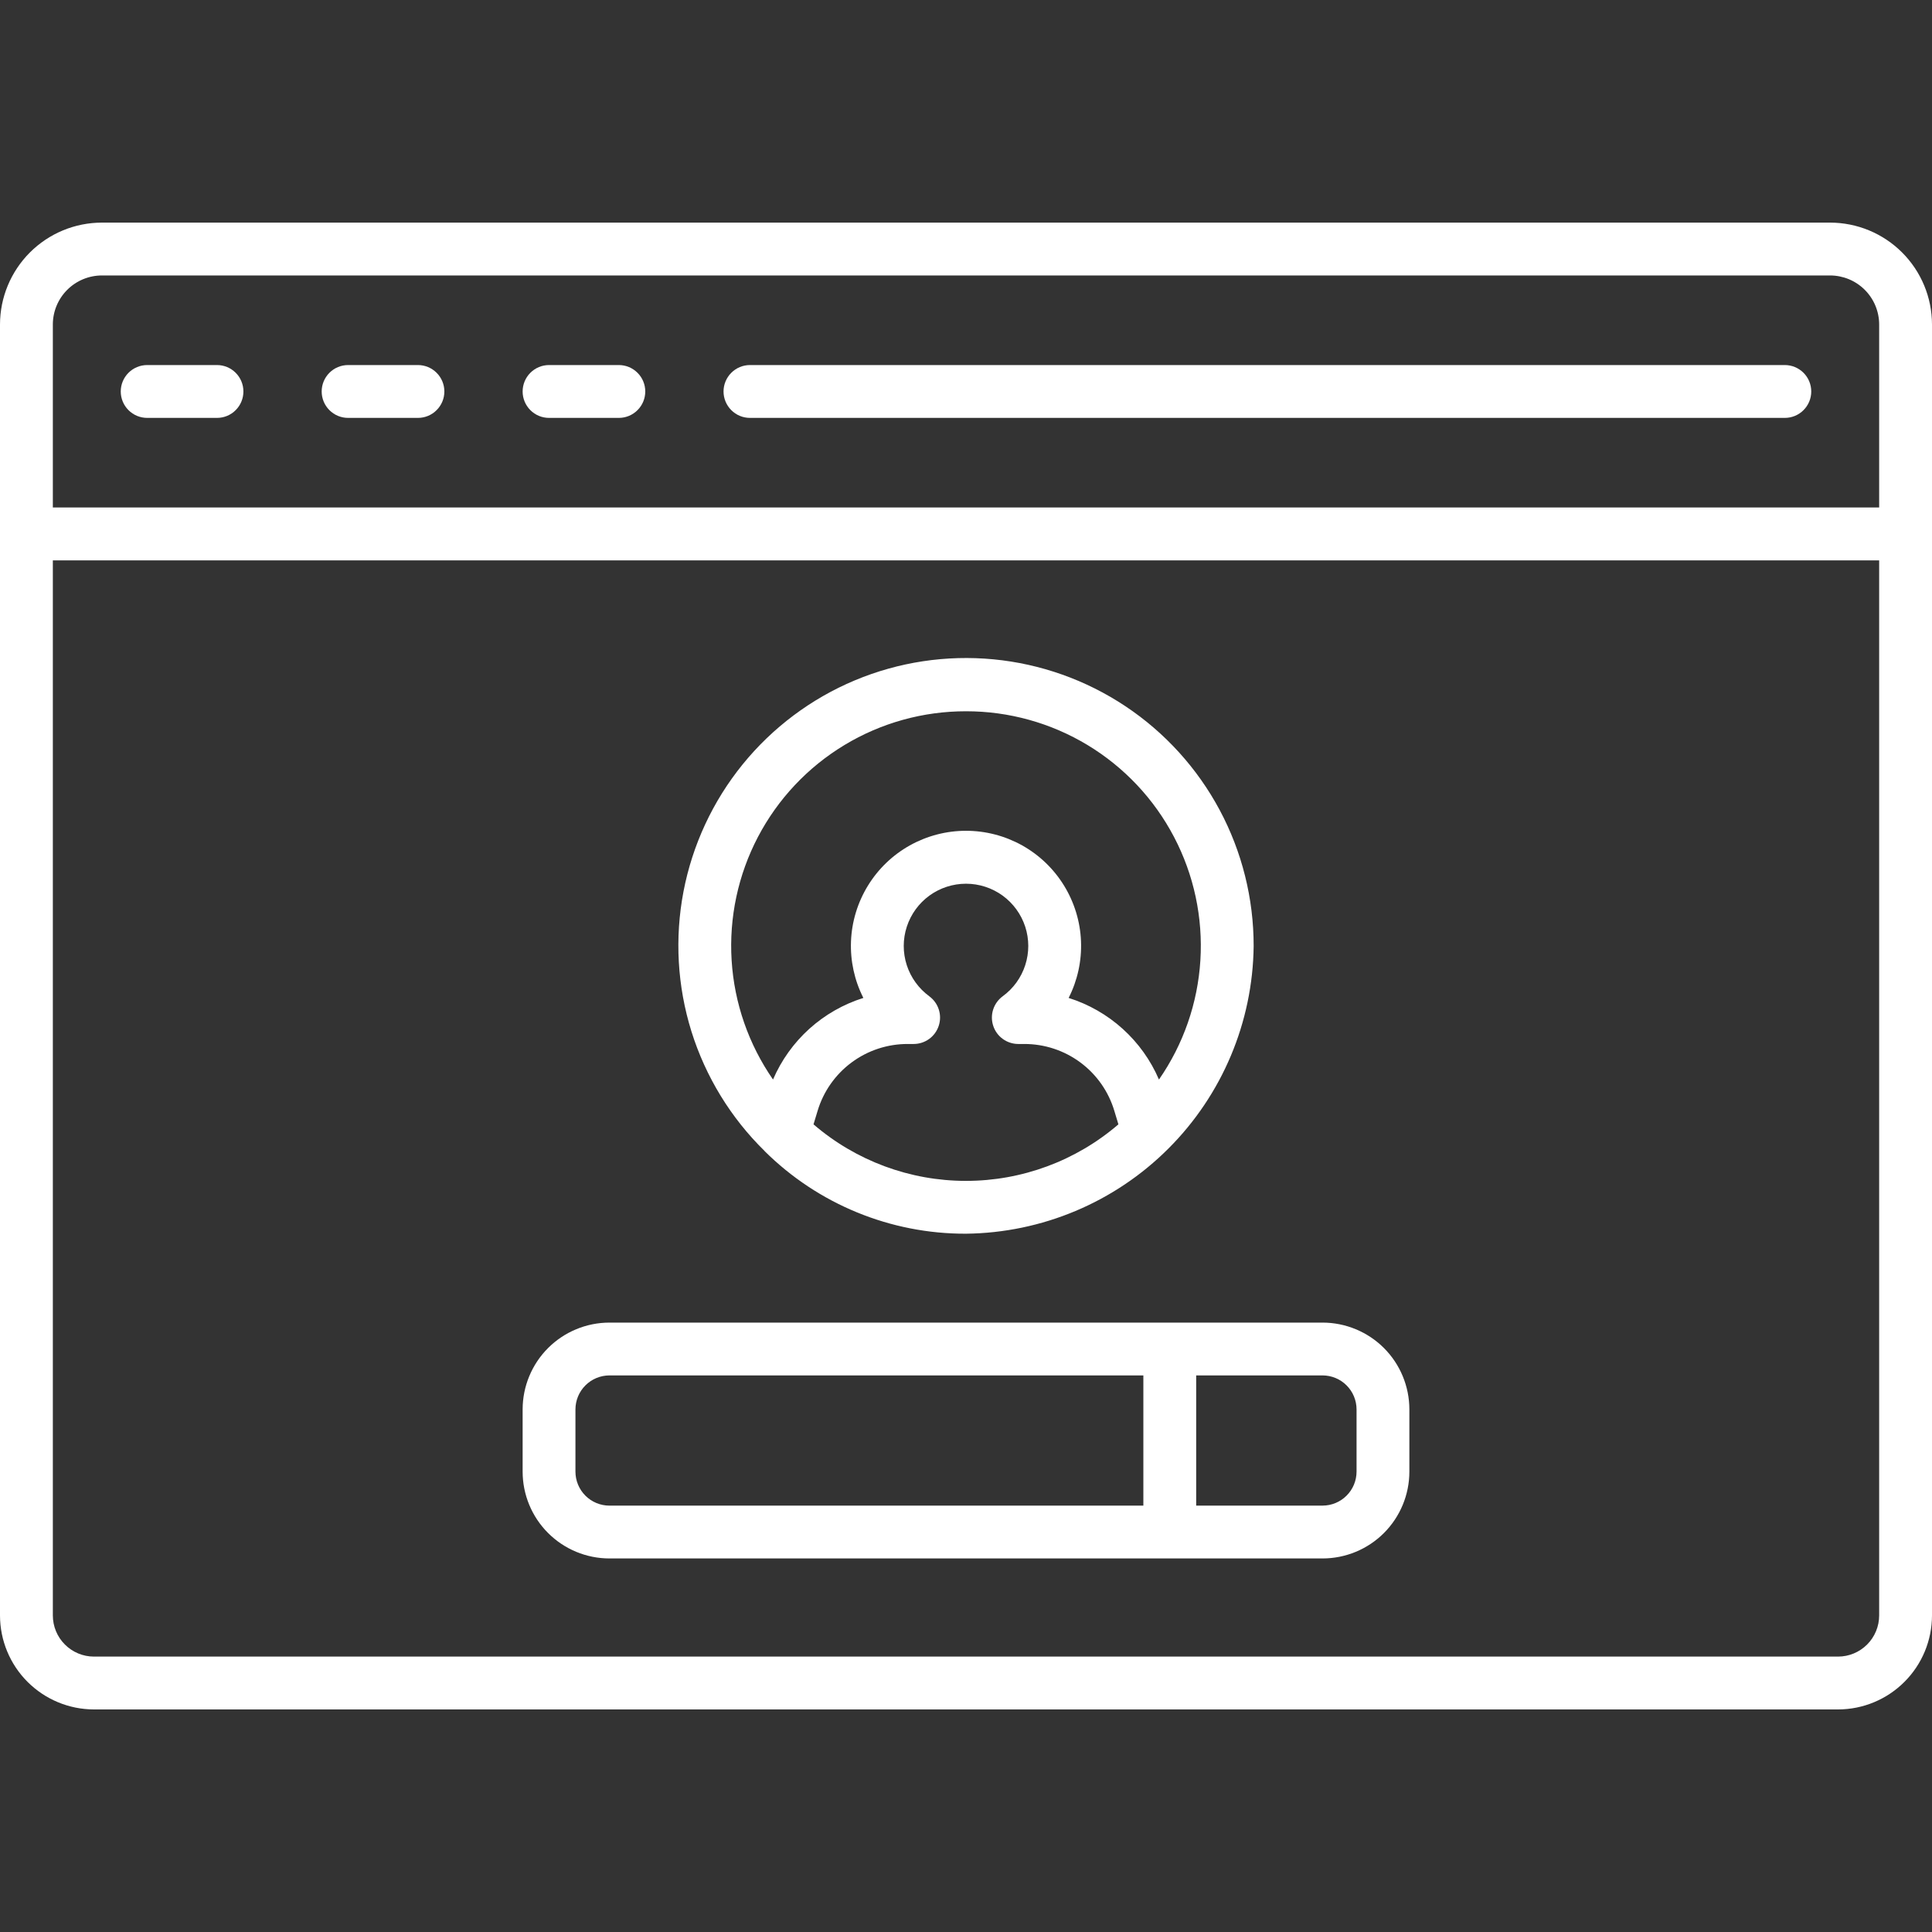
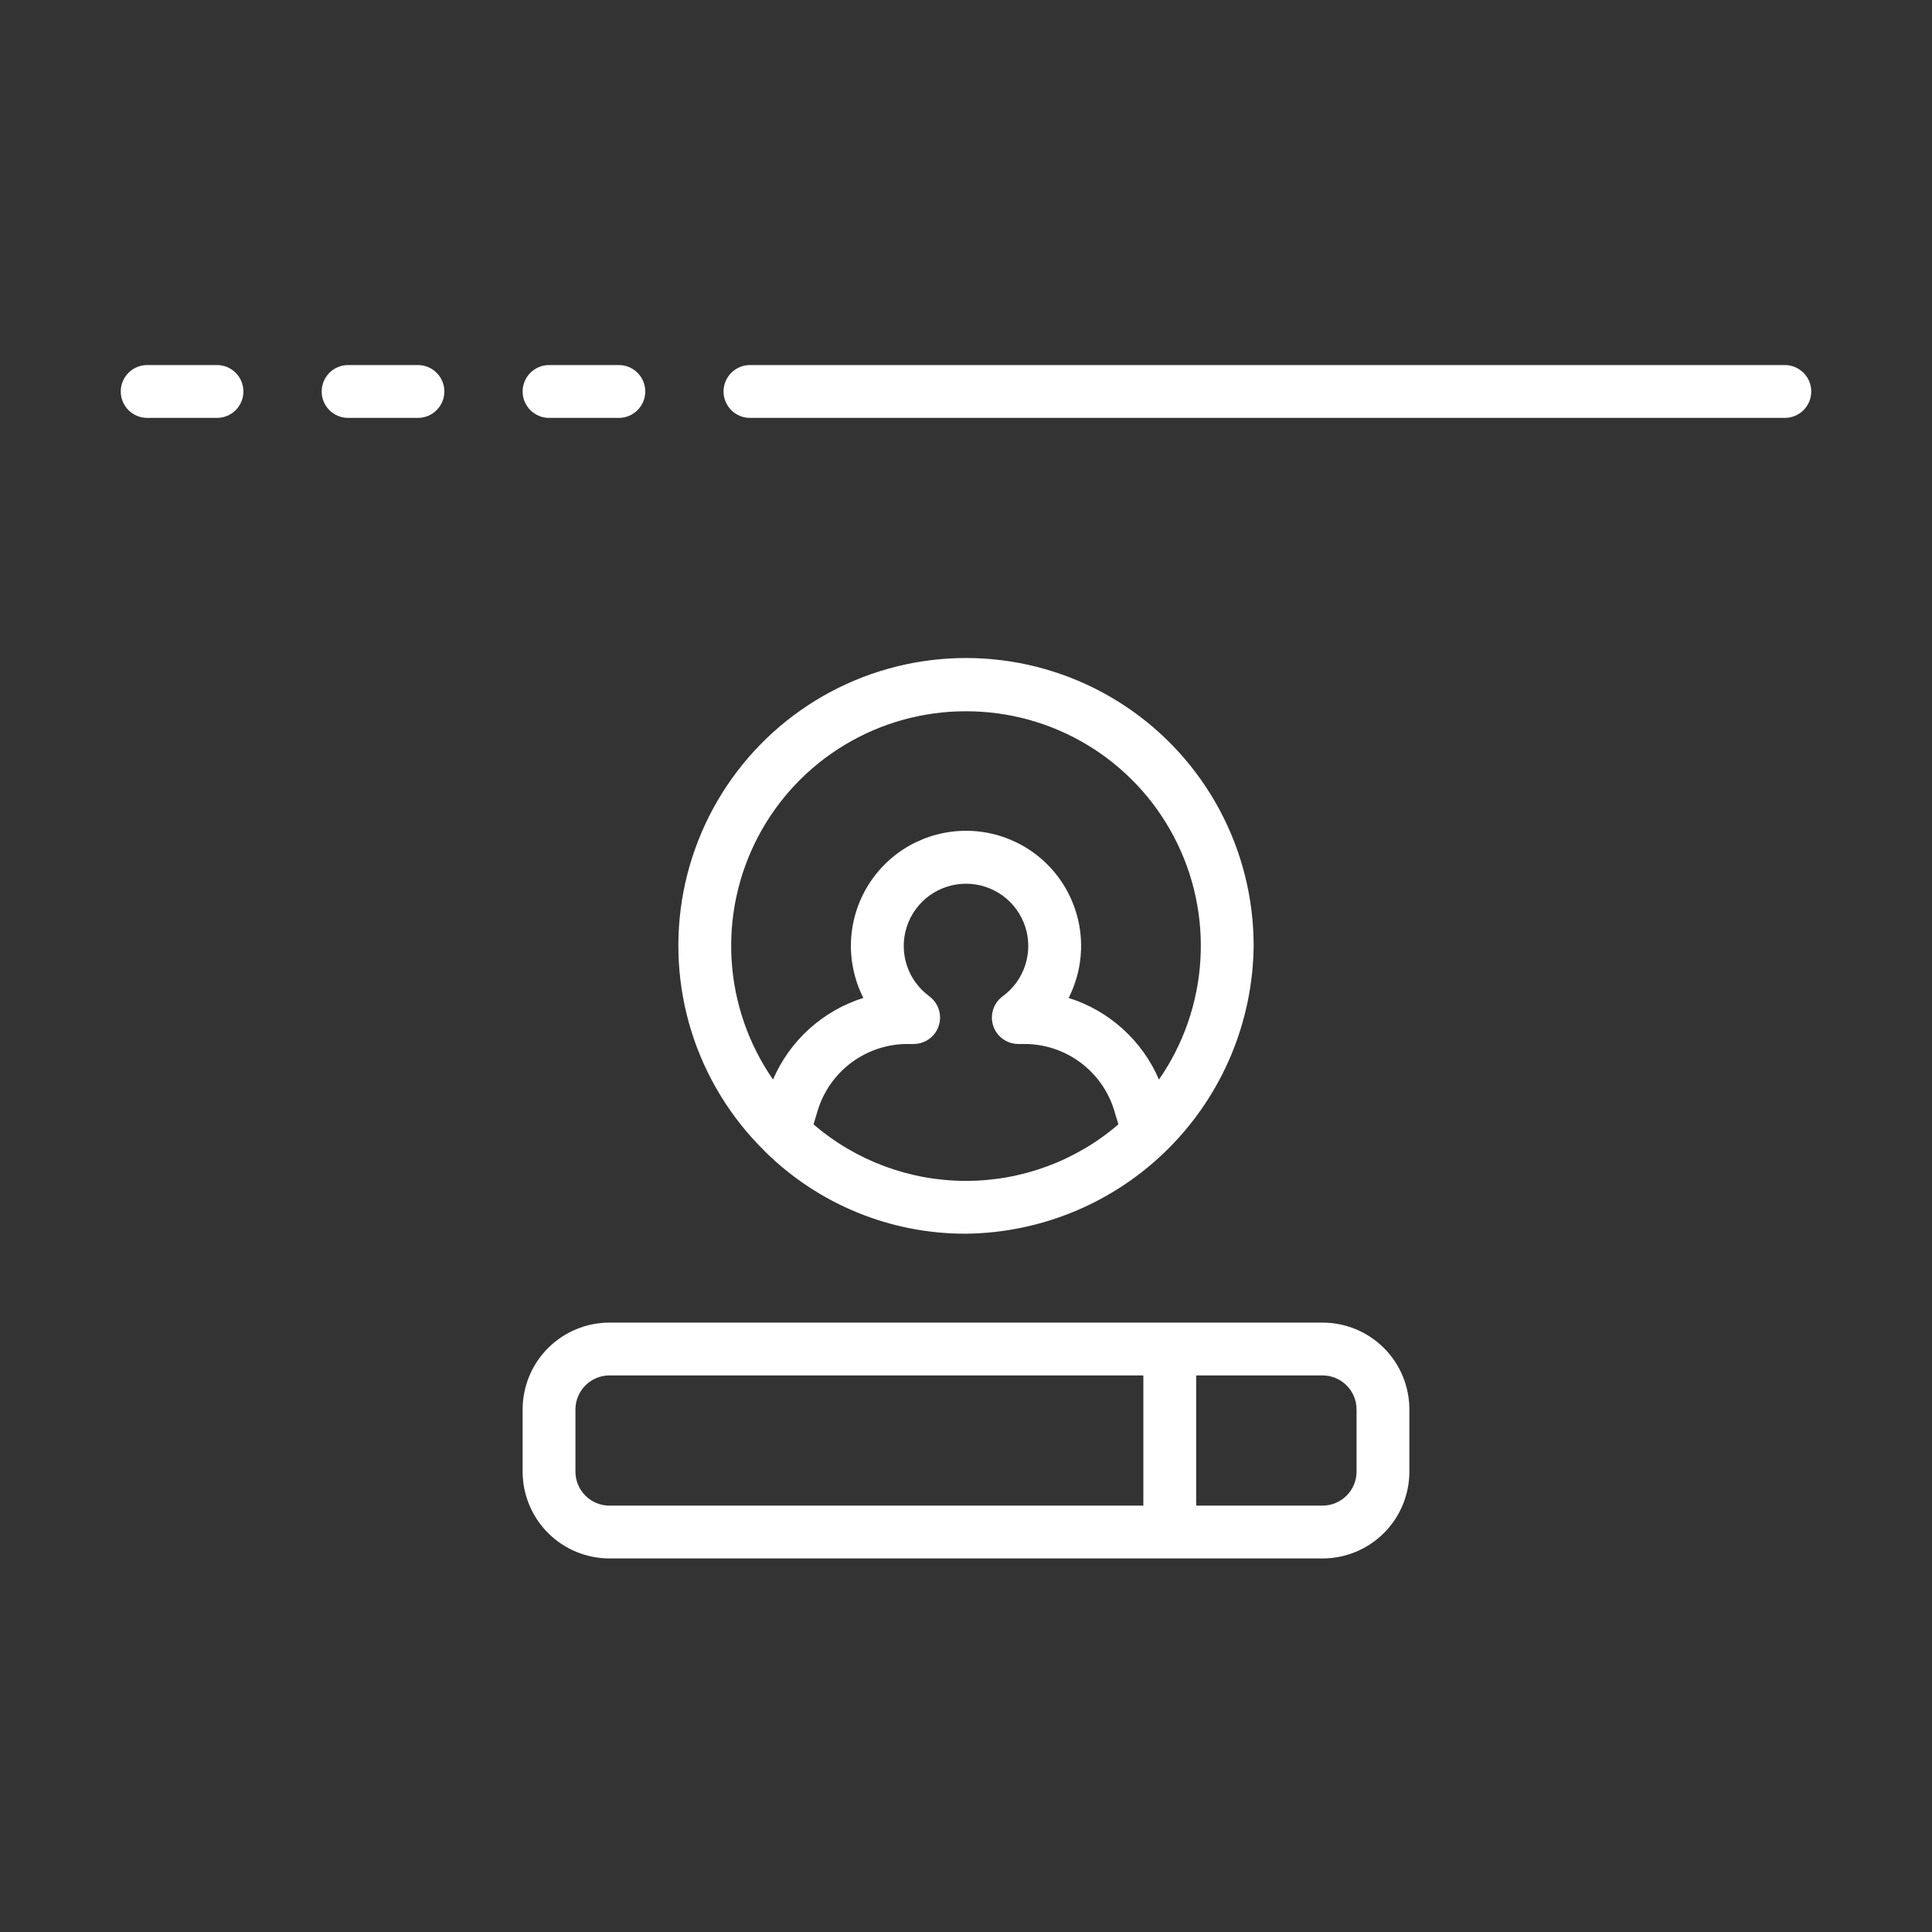
<svg xmlns="http://www.w3.org/2000/svg" width="80" height="80" viewBox="0 0 80 80" fill="none">
  <rect x="0" y="0" width="80" height="80" fill="#333333" stroke="none" />
-   <path d="M75.781 9.218H4.219C3.1 9.219 2.028 9.664 1.237 10.455C0.446 11.246 0.001 12.319 0 13.438L0 66.892C0.001 67.924 0.411 68.913 1.141 69.643C1.871 70.372 2.86 70.783 3.891 70.784H76.109C77.141 70.783 78.13 70.372 78.859 69.642C79.589 68.913 79.999 67.923 80 66.891V13.438C79.999 12.319 79.554 11.246 78.763 10.455C77.972 9.664 76.9 9.219 75.781 9.218ZM2.188 13.438C2.188 12.899 2.402 12.383 2.783 12.002C3.164 11.621 3.68 11.407 4.219 11.406H75.781C76.32 11.407 76.836 11.621 77.217 12.002C77.598 12.383 77.812 12.899 77.812 13.438V21.014H2.188V13.438ZM77.812 66.892C77.812 67.344 77.632 67.777 77.313 68.097C76.993 68.416 76.561 68.596 76.109 68.596H3.891C3.439 68.596 3.006 68.416 2.687 68.096C2.367 67.777 2.188 67.343 2.188 66.891V23.204H77.812V66.892Z" fill="white" />
  <path d="M73.906 15.116H31.054C30.764 15.116 30.486 15.231 30.281 15.437C30.076 15.642 29.96 15.92 29.96 16.21C29.96 16.5 30.076 16.778 30.281 16.983C30.486 17.189 30.764 17.304 31.054 17.304H73.906C74.196 17.304 74.474 17.189 74.68 16.983C74.885 16.778 75 16.5 75 16.21C75 15.92 74.885 15.642 74.68 15.437C74.474 15.231 74.196 15.116 73.906 15.116Z" fill="white" />
  <path d="M8.986 15.116H6.094C5.804 15.116 5.525 15.231 5.32 15.437C5.115 15.642 5 15.92 5 16.21C5 16.5 5.115 16.778 5.32 16.983C5.525 17.189 5.804 17.304 6.094 17.304H8.986C9.276 17.304 9.554 17.189 9.759 16.983C9.964 16.778 10.079 16.5 10.079 16.21C10.079 15.92 9.964 15.642 9.759 15.437C9.554 15.231 9.276 15.116 8.986 15.116Z" fill="white" />
  <path d="M17.306 15.116H14.414C14.123 15.116 13.845 15.231 13.64 15.437C13.435 15.642 13.32 15.92 13.32 16.21C13.32 16.5 13.435 16.778 13.64 16.983C13.845 17.189 14.123 17.304 14.414 17.304H17.306C17.596 17.304 17.874 17.189 18.079 16.983C18.285 16.778 18.4 16.5 18.4 16.21C18.4 15.92 18.285 15.642 18.079 15.437C17.874 15.231 17.596 15.116 17.306 15.116Z" fill="white" />
  <path d="M25.625 15.116H22.734C22.444 15.116 22.166 15.231 21.961 15.437C21.756 15.642 21.641 15.92 21.641 16.21C21.641 16.5 21.756 16.778 21.961 16.983C22.166 17.189 22.444 17.304 22.734 17.304H25.625C25.915 17.304 26.193 17.189 26.398 16.983C26.604 16.778 26.719 16.5 26.719 16.21C26.719 15.92 26.604 15.642 26.398 15.437C26.193 15.231 25.915 15.116 25.625 15.116Z" fill="white" />
  <path d="M31.657 47.661C33.874 49.863 36.875 51.095 40 51.085C43.148 51.05 46.157 49.784 48.383 47.558C50.61 45.332 51.876 42.323 51.911 39.175C51.913 37.211 51.431 35.276 50.505 33.543C49.579 31.811 48.239 30.334 46.604 29.245C44.969 28.156 43.09 27.488 41.135 27.301C39.18 27.114 37.208 27.413 35.396 28.172C33.585 28.931 31.989 30.127 30.751 31.652C29.513 33.178 28.672 34.986 28.302 36.915C27.933 38.844 28.046 40.835 28.631 42.71C29.218 44.585 30.258 46.286 31.661 47.661H31.657ZM38.481 41.254C38.042 40.933 37.715 40.482 37.547 39.964C37.38 39.446 37.38 38.889 37.549 38.372C37.718 37.855 38.045 37.404 38.486 37.084C38.926 36.765 39.456 36.593 40 36.593C40.544 36.593 41.075 36.765 41.515 37.084C41.955 37.404 42.283 37.855 42.452 38.372C42.62 38.889 42.621 39.446 42.453 39.964C42.286 40.482 41.959 40.933 41.519 41.254C41.334 41.39 41.196 41.582 41.125 41.801C41.054 42.02 41.055 42.257 41.127 42.476C41.198 42.695 41.337 42.886 41.524 43.021C41.711 43.156 41.935 43.229 42.166 43.229H42.406C43.245 43.226 44.063 43.494 44.737 43.995C45.411 44.495 45.905 45.2 46.144 46.005L46.311 46.557C44.555 48.068 42.315 48.898 39.999 48.898C37.682 48.898 35.442 48.068 33.686 46.557L33.853 46.005C34.093 45.2 34.587 44.495 35.261 43.995C35.935 43.494 36.753 43.226 37.593 43.229H37.832C38.062 43.229 38.287 43.156 38.474 43.021C38.66 42.886 38.799 42.695 38.871 42.476C38.943 42.257 38.944 42.021 38.873 41.801C38.803 41.582 38.665 41.39 38.479 41.254H38.481ZM40 29.452C41.774 29.45 43.515 29.934 45.034 30.851C46.553 31.769 47.791 33.085 48.614 34.657C49.438 36.228 49.815 37.995 49.705 39.766C49.595 41.537 49.002 43.244 47.99 44.702C47.647 43.902 47.135 43.187 46.489 42.603C45.844 42.02 45.08 41.583 44.25 41.322C44.619 40.596 44.795 39.787 44.762 38.973C44.729 38.159 44.487 37.367 44.061 36.673C43.635 35.978 43.038 35.405 42.327 35.007C41.616 34.61 40.815 34.401 40 34.401C39.185 34.401 38.384 34.61 37.673 35.007C36.962 35.405 36.365 35.978 35.939 36.673C35.513 37.367 35.271 38.159 35.238 38.973C35.205 39.787 35.381 40.596 35.75 41.322C34.92 41.583 34.156 42.02 33.51 42.603C32.865 43.186 32.353 43.902 32.009 44.701C30.998 43.244 30.405 41.537 30.295 39.766C30.185 37.995 30.562 36.228 31.385 34.656C32.209 33.084 33.447 31.768 34.966 30.851C36.485 29.933 38.226 29.45 40 29.452Z" fill="white" />
  <path d="M25.234 64.532H54.766C55.718 64.531 56.632 64.153 57.306 63.479C57.979 62.805 58.358 61.892 58.359 60.939V58.359C58.358 57.407 57.979 56.493 57.306 55.819C56.632 55.146 55.718 54.767 54.766 54.766H25.234C24.282 54.767 23.368 55.146 22.695 55.819C22.021 56.493 21.642 57.407 21.641 58.359V60.938C21.642 61.891 22.02 62.804 22.694 63.478C23.368 64.152 24.281 64.531 25.234 64.532ZM54.766 56.953C55.138 56.954 55.496 57.102 55.759 57.366C56.023 57.629 56.171 57.987 56.172 58.359V60.938C56.171 61.31 56.023 61.668 55.759 61.931C55.496 62.195 55.138 62.343 54.766 62.344H49.531V56.953H54.766ZM23.828 58.359C23.829 57.987 23.977 57.629 24.241 57.366C24.504 57.102 24.862 56.954 25.234 56.953H47.344V62.345H25.234C24.862 62.344 24.504 62.196 24.241 61.933C23.977 61.669 23.829 61.312 23.828 60.939V58.359Z" fill="white" />
</svg>